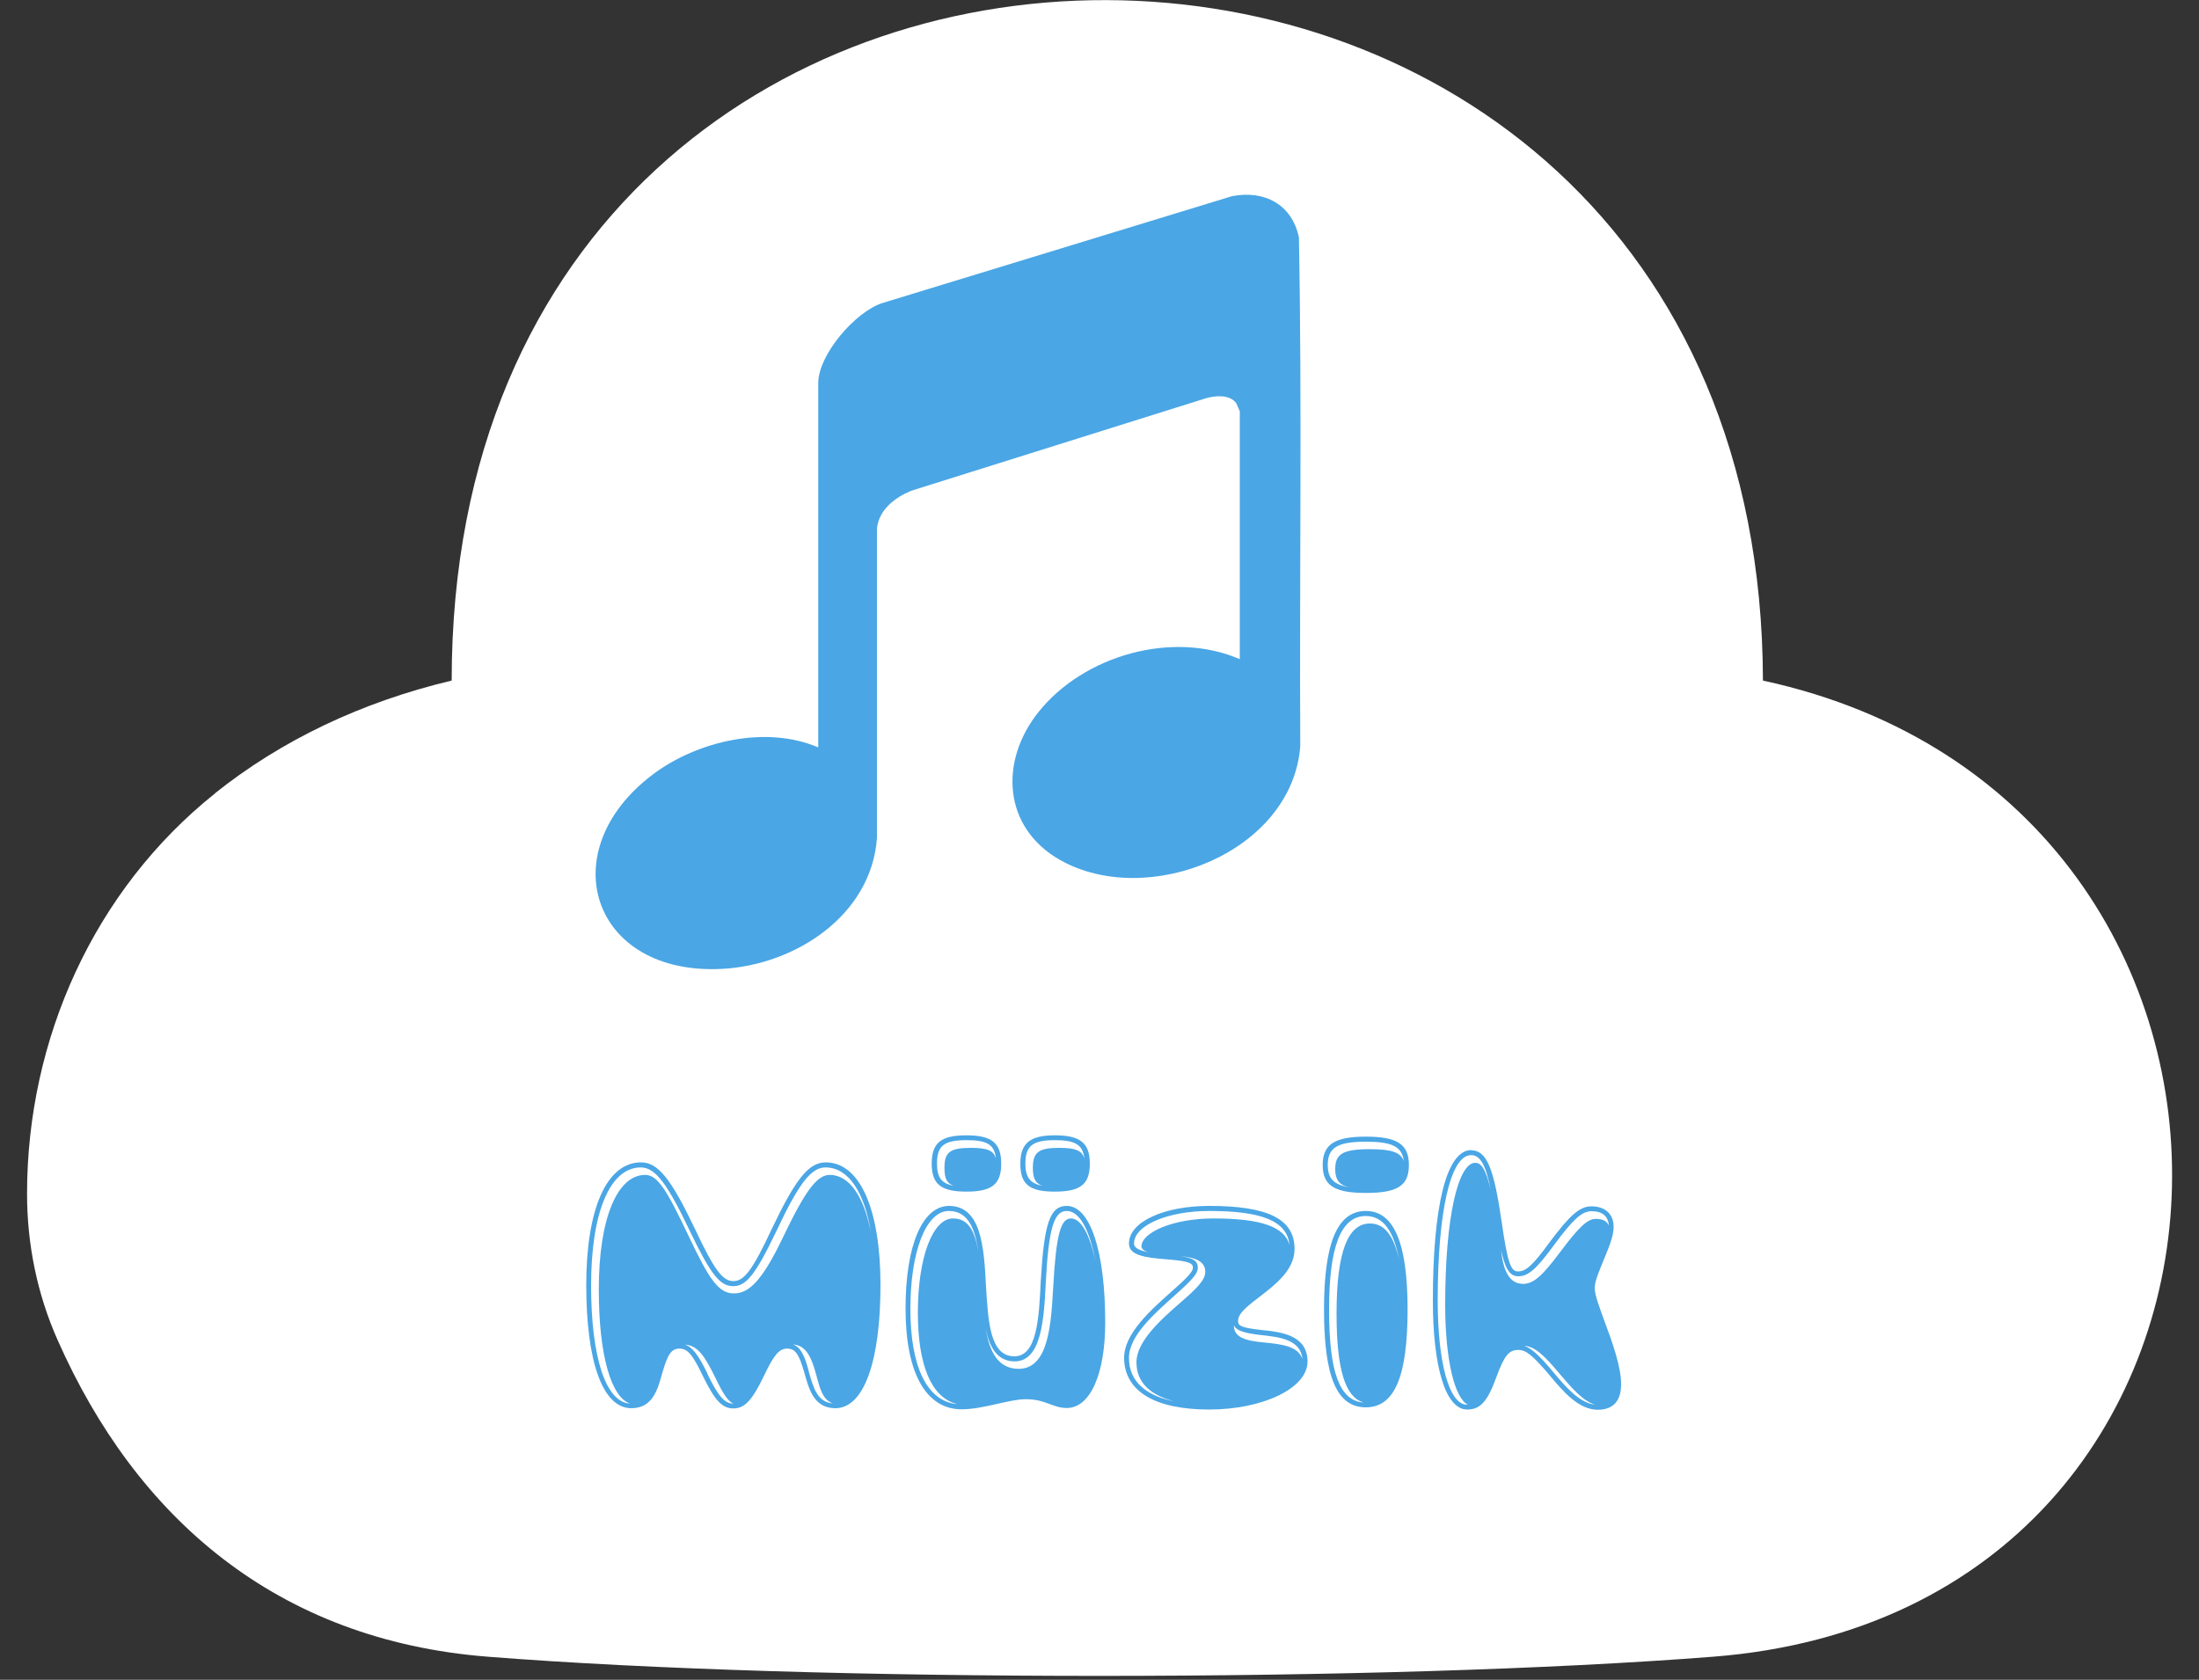
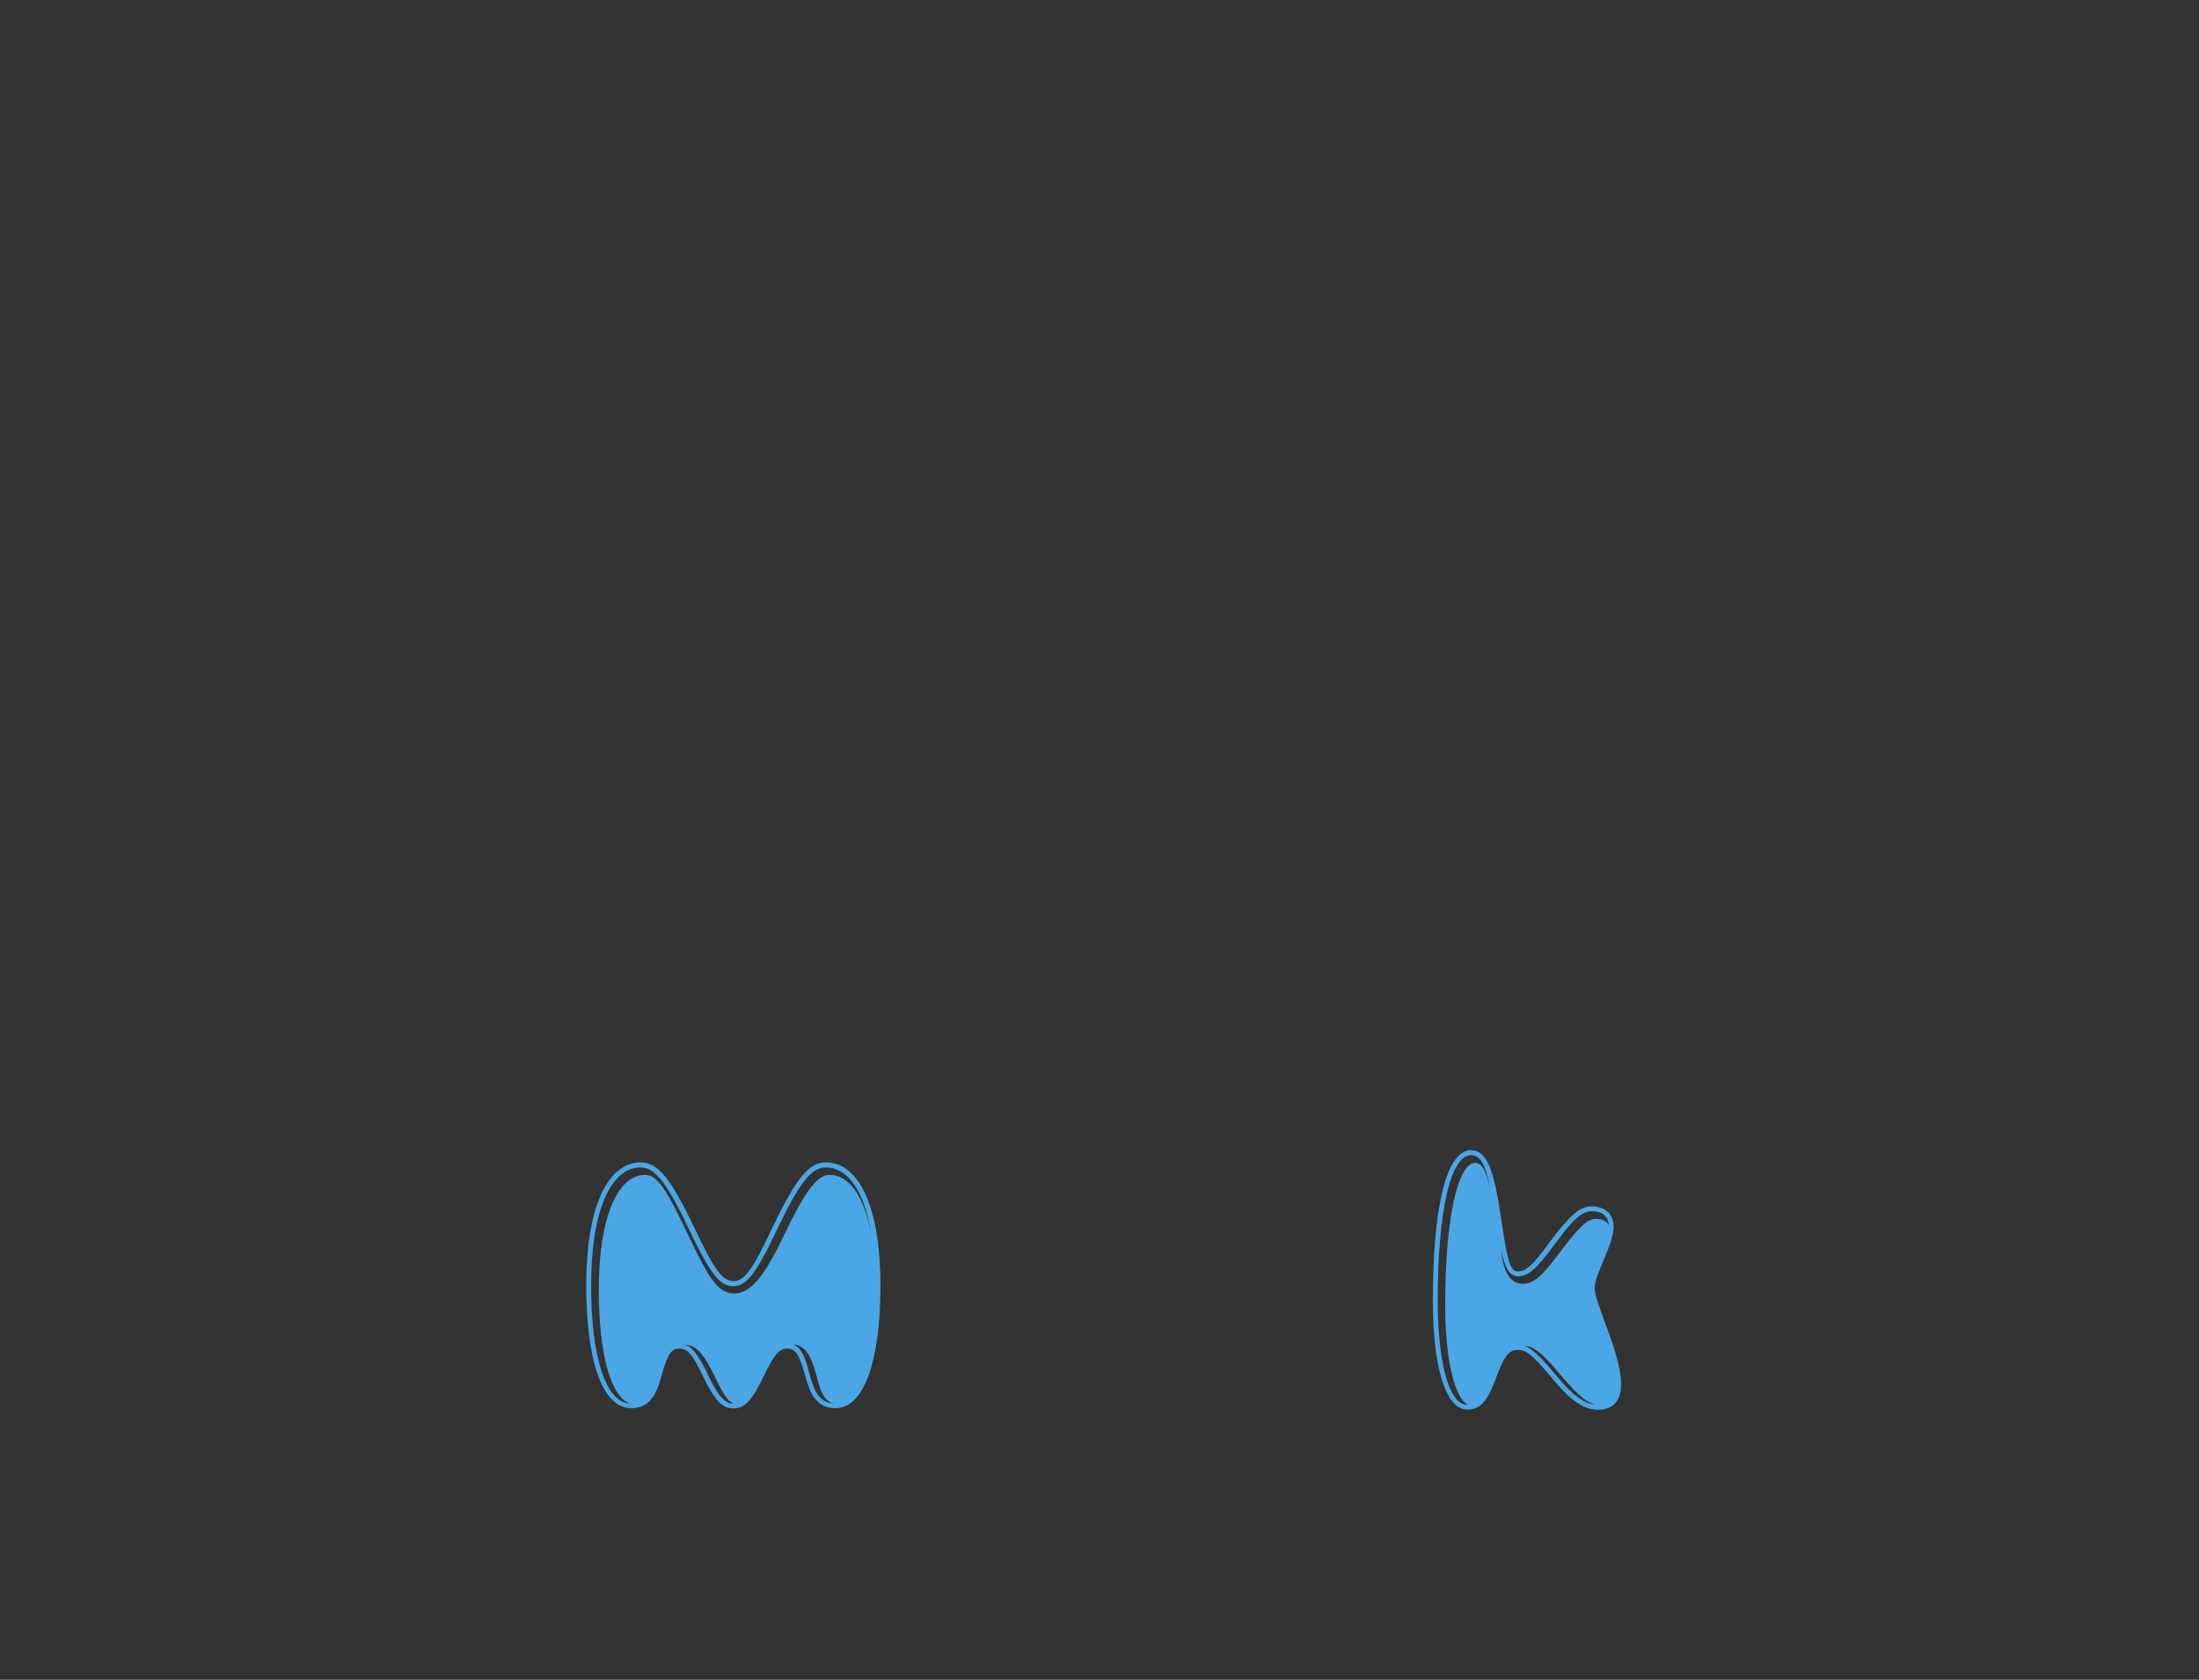
<svg xmlns="http://www.w3.org/2000/svg" id="katman_1" data-name="katman 1" viewBox="0 0 100 76.39">
  <rect x="0" y="0" width="100" height="76.39" fill="#333333" stroke="none" />
  <defs>
    <style>
      .cls-1 {
        fill: #fff;
      }

      .cls-2 {
        fill: #4aa6e5;
      }
    </style>
  </defs>
-   <path class="cls-1" d="M9.77,36.08c3.02-2.41,6.65-4.15,10.77-5.13.01-41.44,59.54-41.08,59.63,0,25.77,5.57,24.54,42.29-2.25,44.39-14.86,1.16-40.89,1.17-55.75,0-9.59-.76-15.97-6.31-19.55-14.4-.93-2.09-1.39-4.36-1.39-6.65h0c0-7.04,3.05-13.82,8.55-18.21Z" />
  <g>
    <path class="cls-2" d="M29.15,52.86c.78,0,1.37.76,2.45,3.02.89,1.9,1.27,2.38,1.75,2.38s.86-.47,1.75-2.38c1.08-2.26,1.67-3.02,2.45-3.02,1.56,0,2.49,2.15,2.49,5.58s-.74,5.6-2.05,5.6c-.97,0-1.2-.85-1.41-1.61-.25-.87-.42-1.1-.78-1.1s-.59.25-1.06,1.24c-.53,1.1-.87,1.48-1.39,1.48s-.85-.38-1.39-1.48c-.47-.99-.7-1.24-1.06-1.24s-.53.23-.78,1.1c-.21.76-.44,1.61-1.41,1.61-1.31,0-2.05-2.13-2.05-5.6s.93-5.58,2.49-5.58ZM28.65,63.83c-.85-.29-1.42-2.17-1.42-5.19,0-3.23.84-5.21,2.11-5.21.57,0,.99.7,1.99,2.81.93,1.96,1.35,2.58,2.05,2.58s1.31-.63,2.24-2.58c1.01-2.11,1.54-2.81,2.11-2.81.89,0,1.56.97,1.88,2.64-.3-1.88-1.04-2.98-2.07-2.98-.66,0-1.22.74-2.24,2.91-.95,1.98-1.37,2.49-1.96,2.49s-1.01-.51-1.96-2.49c-1.03-2.17-1.58-2.91-2.24-2.91-1.41,0-2.26,2.07-2.26,5.36s.67,5.32,1.77,5.38ZM32.17,62.48c.49,1.01.78,1.35,1.18,1.35-.25-.11-.47-.44-.85-1.24-.46-.93-.78-1.41-1.35-1.44.34.11.61.47,1.03,1.33ZM36.78,62.38c.21.72.38,1.39,1.1,1.44-.46-.15-.59-.65-.76-1.29-.23-.87-.49-1.35-1.06-1.39.32.11.53.46.72,1.23Z" />
-     <path class="cls-2" d="M43.15,54.84c1.48,0,1.6,1.88,1.69,3.69.1,1.62.19,3.15,1.29,3.15,1.03,0,1.12-1.73,1.2-3.44.15-2.56.4-3.4,1.18-3.4,1.08,0,1.75,2.11,1.75,5.3,0,2.34-.68,3.89-1.75,3.89-.65,0-.95-.4-1.86-.4-.76,0-1.94.46-2.92.46-1.63,0-2.55-1.67-2.55-4.58s.78-4.67,1.98-4.67ZM43.49,63.84c-1.12-.29-1.75-1.73-1.75-4.14,0-2.54.68-4.29,1.6-4.29.7,0,.99.59,1.14,1.46-.15-1.04-.48-1.8-1.33-1.8-1.04,0-1.75,1.84-1.75,4.45s.74,4.18,2.09,4.33ZM43.95,51.63c1.14,0,1.58.34,1.58,1.29s-.44,1.27-1.58,1.27-1.58-.32-1.58-1.27.42-1.29,1.58-1.29ZM43.44,53.95c-.38-.11-.49-.34-.49-.84,0-.7.23-.91,1.2-.91.72,0,1.04.11,1.14.49-.06-.65-.42-.84-1.33-.84-1.03,0-1.35.25-1.35,1.06,0,.66.21.93.84,1.03ZM46.32,62.25c1.39,0,1.48-2.09,1.58-3.8.13-2.32.34-3.04.8-3.04s.87.74,1.12,1.98c-.25-1.42-.72-2.32-1.31-2.32s-.82.82-.95,3.19c-.08,1.71-.19,3.65-1.42,3.65-.78,0-1.14-.63-1.31-1.46.17,1.01.55,1.8,1.5,1.8ZM47.96,51.63c1.16,0,1.6.34,1.6,1.29s-.44,1.27-1.6,1.27-1.56-.34-1.56-1.27.44-1.29,1.56-1.29ZM47.48,53.95c-.4-.11-.51-.36-.51-.84,0-.7.25-.91,1.18-.91.74,0,1.06.11,1.16.49-.06-.65-.44-.84-1.35-.84-1.01,0-1.33.27-1.33,1.06,0,.66.23.93.85,1.03Z" />
-     <path class="cls-2" d="M53.26,58.75c.76-.67.99-.93.99-1.1,0-.21-.19-.3-1.18-.38-1.1-.08-1.73-.21-1.73-.72,0-.99,1.6-1.71,3.65-1.71,2.66,0,3.88.59,3.88,1.96,0,.95-.87,1.62-1.6,2.18-.76.57-.97.82-.97,1.1,0,.21.15.3,1.03.4.93.09,2.13.23,2.13,1.44s-2.03,2.18-4.48,2.18-3.86-.83-3.86-2.36c0-1.1,1.23-2.18,2.15-3ZM53.58,63.77c-1.25-.27-1.9-.89-1.9-1.82s1.08-1.92,2.01-2.72c.7-.61,1.12-1.01,1.12-1.39,0-.49-.46-.65-1.14-.72.61.09.8.23.8.53,0,.27-.25.55-1.06,1.27-.91.82-2.07,1.82-2.07,2.83,0,1.08.78,1.77,2.24,2.01ZM52.25,56.95c-.25-.06-.34-.17-.34-.27,0-.63,1.44-1.27,3.27-1.27,2.17,0,3.23.38,3.46,1.2-.11-1.08-1.25-1.54-3.65-1.54-1.88,0-3.42.65-3.42,1.48,0,.21.25.32.68.4ZM57.48,61.05c.82.08,1.56.17,1.75.76-.08-.89-1.03-1.01-1.92-1.1-.76-.09-1.1-.21-1.2-.44,0,.57.55.7,1.37.78Z" />
-     <path class="cls-2" d="M62.11,51.69c1.42,0,1.96.34,1.96,1.29s-.53,1.27-1.96,1.27-1.96-.34-1.96-1.27.53-1.29,1.96-1.29ZM62.11,55.07c1.29,0,1.9,1.48,1.9,4.48s-.57,4.45-1.9,4.45-1.9-1.41-1.9-4.45.61-4.48,1.9-4.48ZM61.33,53.99c-.46-.11-.61-.38-.61-.82,0-.68.32-.91,1.58-.91.99,0,1.41.15,1.54.55-.08-.67-.53-.89-1.73-.89-1.29,0-1.73.27-1.73,1.06,0,.61.27.89.95,1.01ZM61.98,63.77c-.8-.25-1.2-1.48-1.2-4.03,0-2.85.53-4.1,1.52-4.1.65,0,1.08.53,1.33,1.67-.25-1.35-.74-2.01-1.52-2.01-1.14,0-1.67,1.41-1.67,4.26s.48,4.12,1.54,4.22Z" />
    <path class="cls-2" d="M66.9,52.31c.72,0,1.04.85,1.39,3.27.27,1.88.42,2.24.74,2.24.36,0,.67-.27,1.44-1.33.93-1.24,1.37-1.63,1.9-1.63.63,0,1.01.36,1.01.93,0,.32-.11.7-.44,1.48-.21.51-.42.99-.42,1.31s.23.91.48,1.6c.34.91.72,1.99.72,2.77s-.38,1.16-1.06,1.16c-.87,0-1.58-.83-2.2-1.58-.78-.91-1.06-1.14-1.42-1.14-.42,0-.63.25-.99,1.23-.4,1.1-.72,1.48-1.33,1.48-.99,0-1.56-1.96-1.56-4.96,0-4.27.61-6.84,1.75-6.84ZM65.38,59.15c0,2.77.51,4.73,1.33,4.73h.04c-.59-.29-1.03-2.01-1.03-4.54,0-4.01.59-6.46,1.37-6.46.29,0,.49.34.7,1.23-.21-1.08-.46-1.58-.89-1.58-.95,0-1.52,2.62-1.52,6.61ZM69.22,58.39c.53,0,.91-.36,1.75-1.48.84-1.12,1.22-1.48,1.6-1.48.32,0,.51.11.59.3-.02-.42-.3-.65-.78-.65-.44,0-.84.36-1.71,1.54-.82,1.12-1.18,1.42-1.63,1.42-.42,0-.61-.42-.78-1.2.1.97.4,1.54.97,1.54ZM70.62,62.38c.59.7,1.2,1.42,1.92,1.5-.57-.17-1.08-.78-1.62-1.41-.76-.91-1.14-1.23-1.61-1.27.32.11.68.42,1.31,1.18Z" />
  </g>
-   <path class="cls-2" d="M56.38,29.99v-11.28s-.13-.32-.16-.37c-.3-.42-.98-.35-1.41-.22l-13.38,4.2c-.74.31-1.46.86-1.55,1.71v14.07c-.25,3.54-3.73,5.78-7.03,5.96-5.94.32-7.8-5.36-3.15-8.85,2.01-1.51,5.14-2.24,7.51-1.22v-16.57c0-1.29,1.69-3.25,2.92-3.64l15.9-4.86c1.47-.28,2.72.37,3.04,1.88.14,7.7.02,15.42.06,23.13-.37,4.85-6.96,7.42-10.92,5.18-2.6-1.47-2.77-4.48-1-6.71,2.06-2.6,6.13-3.76,9.2-2.41Z" />
</svg>